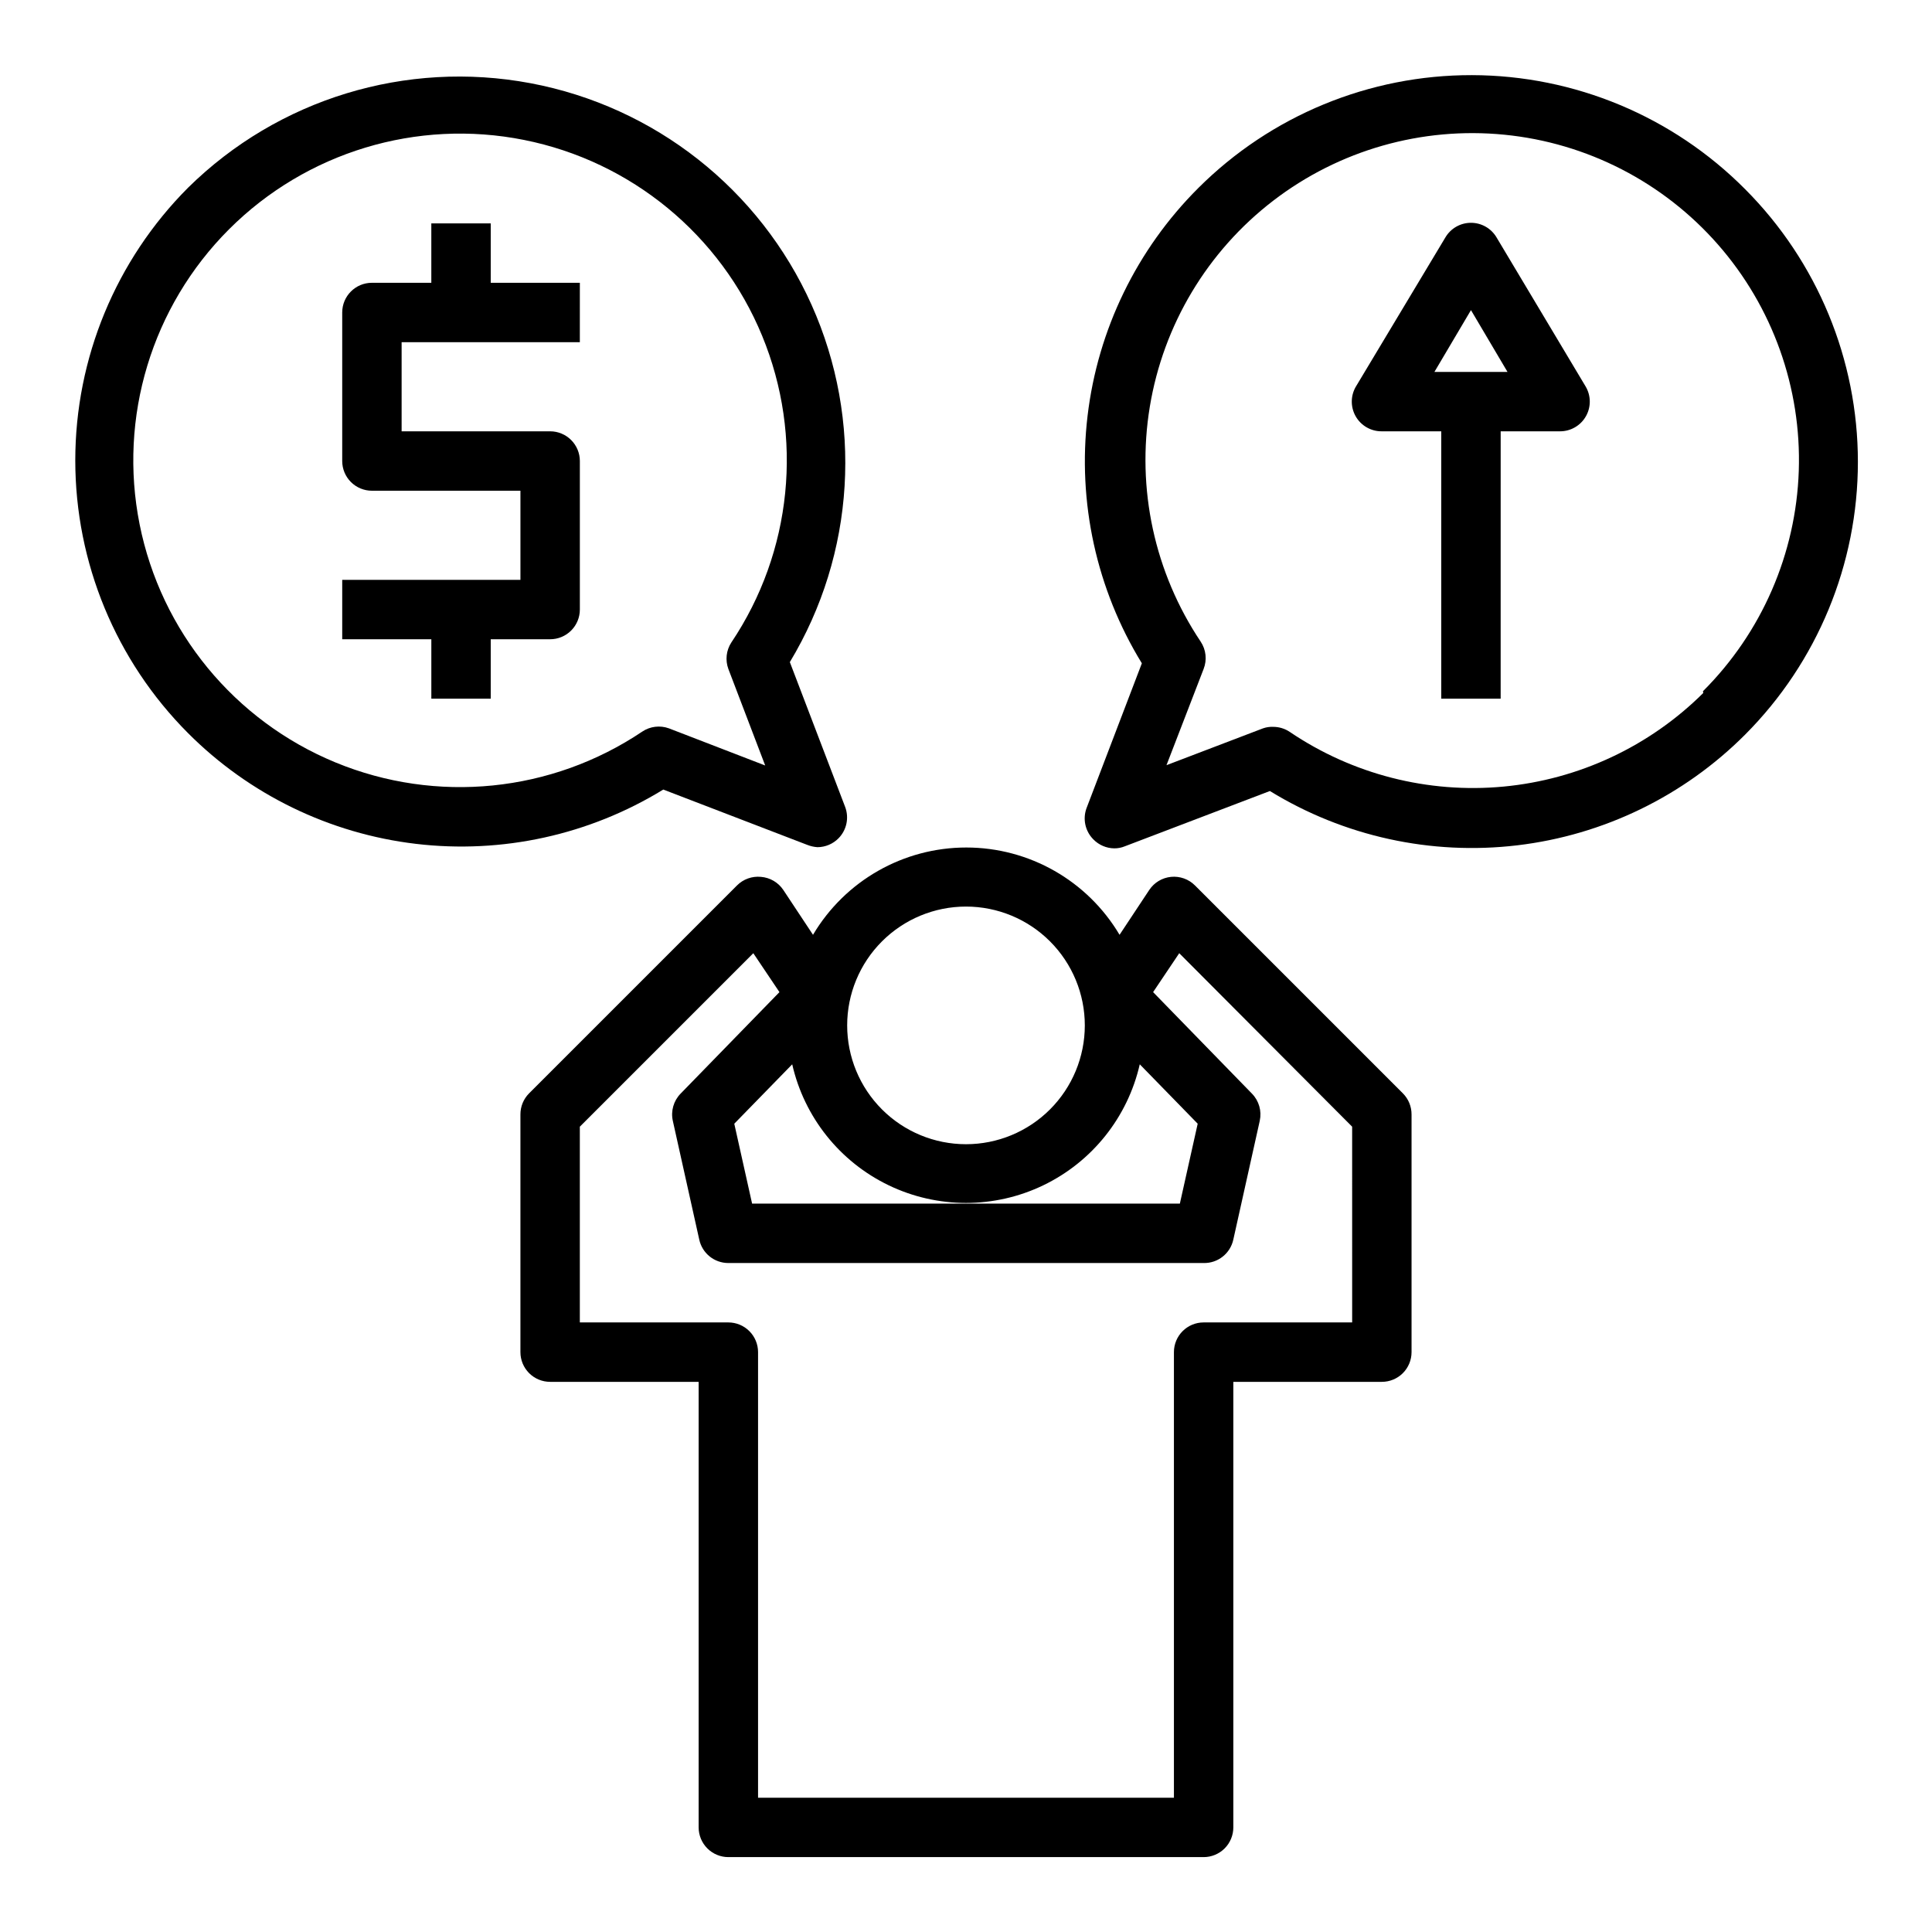
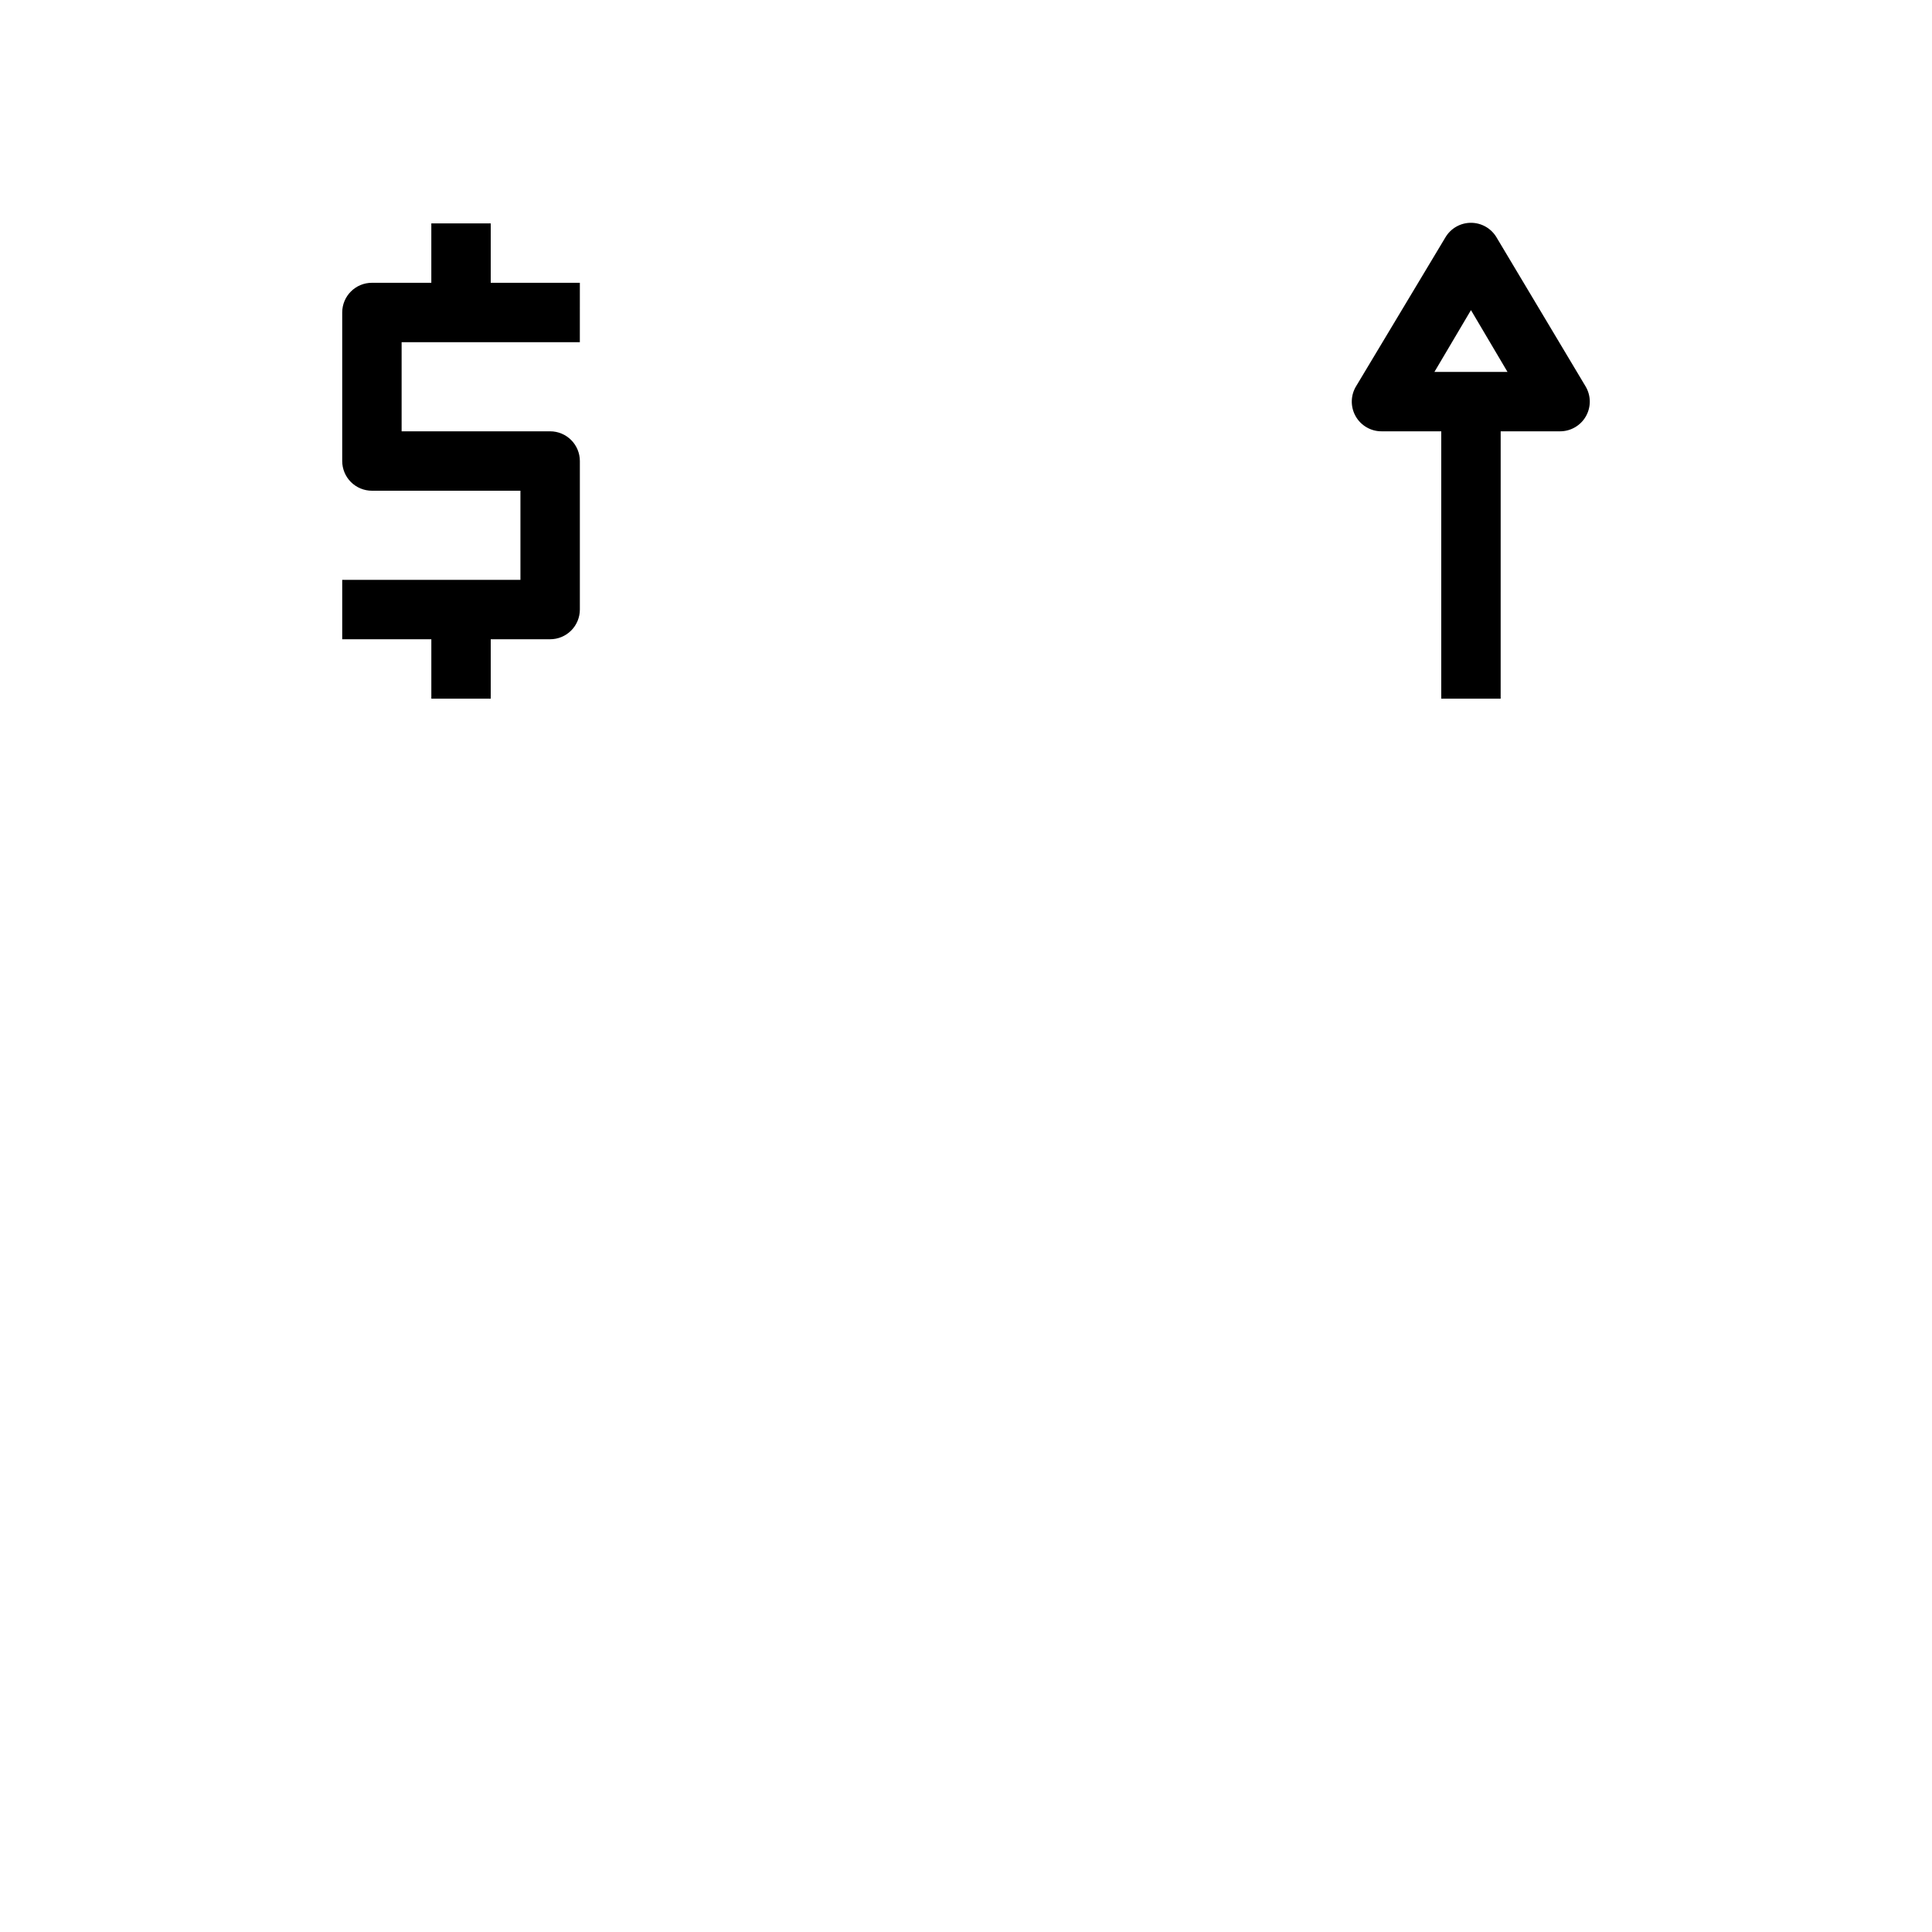
<svg xmlns="http://www.w3.org/2000/svg" fill="#000000" width="800px" height="800px" version="1.1" viewBox="144 144 512 512">
  <g>
-     <path d="m460.69 378.66c-1.672-1.684-4.016-2.519-6.375-2.281-2.336 0.238-4.445 1.508-5.746 3.465l-7.871 11.887h-0.004c-8.508-14.34-23.945-23.133-40.617-23.133-16.676 0-32.113 8.793-40.621 23.133l-7.871-11.887c-1.336-1.996-3.512-3.269-5.906-3.465-2.359-0.238-4.703 0.598-6.375 2.281l-55.105 55.105c-1.473 1.484-2.293 3.496-2.281 5.59v62.977c0 2.086 0.828 4.09 2.305 5.566 1.477 1.477 3.481 2.305 5.566 2.305h39.359v118.08c0 2.086 0.832 4.09 2.309 5.566 1.477 1.473 3.477 2.305 5.566 2.305h125.95c2.086 0 4.09-0.832 5.566-2.305 1.473-1.477 2.305-3.481 2.305-5.566v-118.08h39.359c2.086 0 4.09-0.828 5.566-2.305 1.477-1.477 2.305-3.481 2.305-5.566v-62.977c0.012-2.094-0.809-4.106-2.281-5.59zm-60.691 5.59c8.352 0 16.359 3.316 22.266 9.223 5.902 5.906 9.223 13.914 9.223 22.266 0 8.352-3.32 16.359-9.223 22.266-5.906 5.906-13.914 9.223-22.266 9.223s-16.363-3.316-22.266-9.223c-5.906-5.906-9.223-13.914-9.223-22.266 0-8.352 3.316-16.359 9.223-22.266 5.902-5.906 13.914-9.223 22.266-9.223zm-46.051 41.801h-0.004c3.195 14.02 12.602 25.816 25.555 32.059 12.953 6.238 28.043 6.238 40.996 0 12.953-6.242 22.359-18.039 25.555-32.059l15.352 15.742-4.727 21.18h-113.36l-4.723-21.176zm148.39 68.406h-39.359c-4.348 0-7.875 3.527-7.875 7.875v118.08h-110.21v-118.08c0-2.09-0.828-4.09-2.305-5.566-1.477-1.477-3.481-2.309-5.566-2.309h-39.359v-51.875l45.973-45.973 6.926 10.312-26.215 26.922c-1.84 1.895-2.609 4.586-2.047 7.164l7.008 31.488c0.781 3.633 3.996 6.227 7.715 6.219h125.95c3.773 0.086 7.078-2.527 7.871-6.219l7.008-31.488h-0.004c0.562-2.578-0.203-5.269-2.047-7.164l-26.215-26.922 6.926-10.312 45.82 45.973z" />
-     <path d="m357.88 367.88c0.879 0.355 1.809 0.566 2.754 0.633 2.106-0.012 4.117-0.859 5.59-2.363 2.164-2.199 2.84-5.465 1.734-8.344l-14.641-38.336h-0.004c17.316-28.719 19.465-64.094 5.754-94.695-13.715-30.602-41.551-52.543-74.508-58.73s-66.855 4.164-90.73 27.707c-19.133 19.184-29.879 45.172-29.879 72.266s10.746 53.082 29.879 72.266c16.254 16.293 37.523 26.633 60.379 29.344 22.852 2.715 45.953-2.356 65.57-14.387zm-43.688-29.992c-24.031 16.137-54.531 19.199-81.289 8.164-26.758-11.035-46.234-34.711-51.902-63.094-5.668-28.383 3.223-57.723 23.688-78.188 20.465-20.465 49.805-29.355 78.188-23.684 28.383 5.668 52.059 25.141 63.094 51.898s7.973 57.258-8.164 81.289c-1.352 2.078-1.645 4.676-0.785 7.004l9.762 25.586-25.508-9.84c-2.363-0.859-4.996-0.539-7.082 0.863z" />
-     <path d="m461.56 193.83c-16.293 16.254-26.633 37.523-29.344 60.379-2.715 22.852 2.352 45.953 14.387 65.57l-14.641 38.336-0.004 0.004c-1.086 2.894-0.379 6.16 1.812 8.344 1.453 1.48 3.434 2.332 5.512 2.359 0.973 0.008 1.934-0.18 2.832-0.551l38.414-14.641h0.004c19.617 12.031 42.719 17.102 65.57 14.387 22.855-2.715 44.125-13.051 60.379-29.344 19.133-19.184 29.879-45.172 29.879-72.266s-10.746-53.082-29.879-72.266c-19.156-19.293-45.207-30.172-72.395-30.23-27.191-0.059-53.285 10.707-72.527 29.918zm133.82 133.82c-14.238 14.152-32.953 22.922-52.941 24.805-19.988 1.879-40.008-3.242-56.637-14.492-1.305-0.879-2.84-1.344-4.41-1.34-0.91-0.039-1.816 0.094-2.676 0.395l-25.586 9.762 9.844-25.508c0.938-2.398 0.641-5.102-0.789-7.242-12.234-18.277-17.051-40.527-13.477-62.23 3.574-21.703 15.273-41.234 32.723-54.625 17.449-13.391 39.34-19.641 61.227-17.477 21.891 2.16 42.137 12.57 56.629 29.117 14.492 16.543 22.145 37.984 21.406 59.969-0.742 21.984-9.82 42.859-25.391 58.395z" />
    <path d="m274.05 203.2h-15.746v15.742h-15.742c-4.348 0-7.871 3.523-7.871 7.871v39.363c0 2.086 0.828 4.09 2.305 5.566 1.477 1.473 3.477 2.305 5.566 2.305h39.359v23.617h-47.23v15.742h23.617v15.742h15.742v-15.742h15.742c2.09 0 4.09-0.828 5.566-2.305 1.477-1.477 2.309-3.481 2.309-5.566v-39.359c0-2.09-0.832-4.09-2.309-5.566-1.477-1.477-3.477-2.309-5.566-2.309h-39.359v-23.613h47.23l0.004-15.746h-23.617z" />
    <path d="m540.59 206.9c-1.418-2.391-3.992-3.856-6.769-3.856-2.781 0-5.352 1.465-6.769 3.856l-23.617 39.359c-1.527 2.441-1.598 5.519-0.188 8.031 1.41 2.508 4.078 4.047 6.957 4.012h15.742v70.848h15.742l0.004-70.848h15.742c2.828 0 5.441-1.516 6.84-3.977 1.402-2.457 1.375-5.477-0.07-7.91zm-16.453 35.66 9.684-16.375 9.68 16.375z" />
  </g>
</svg>